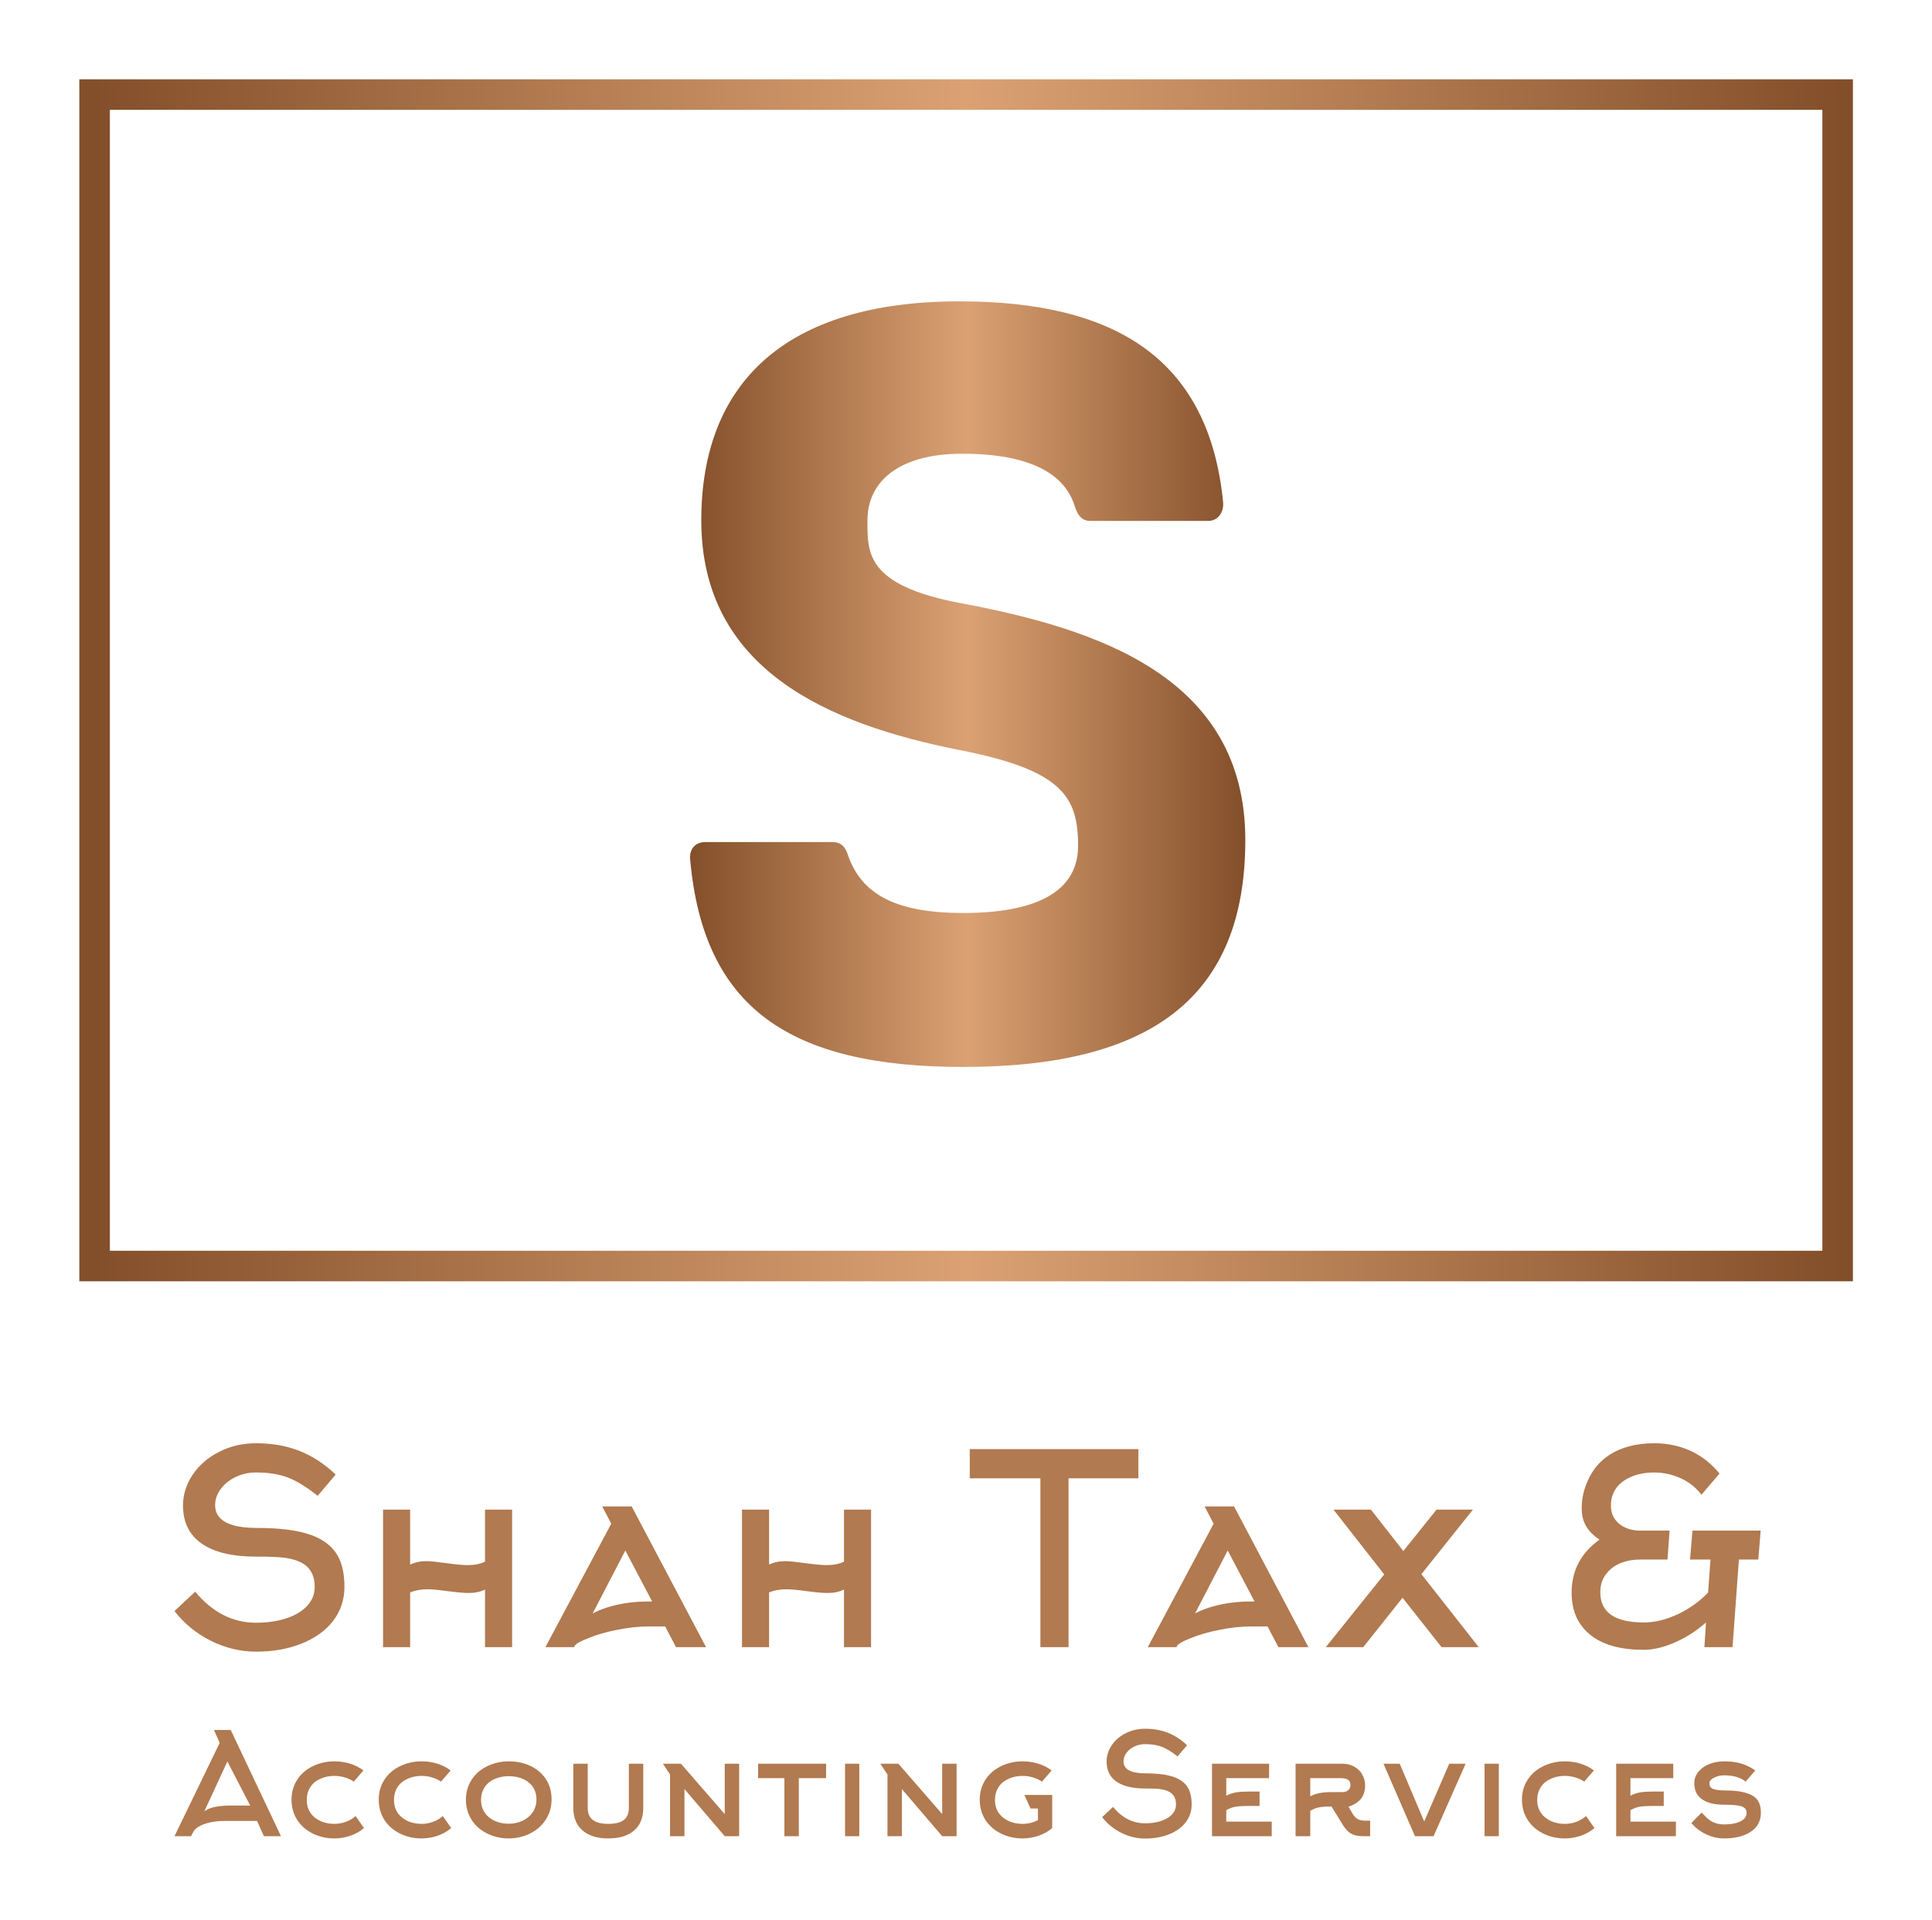
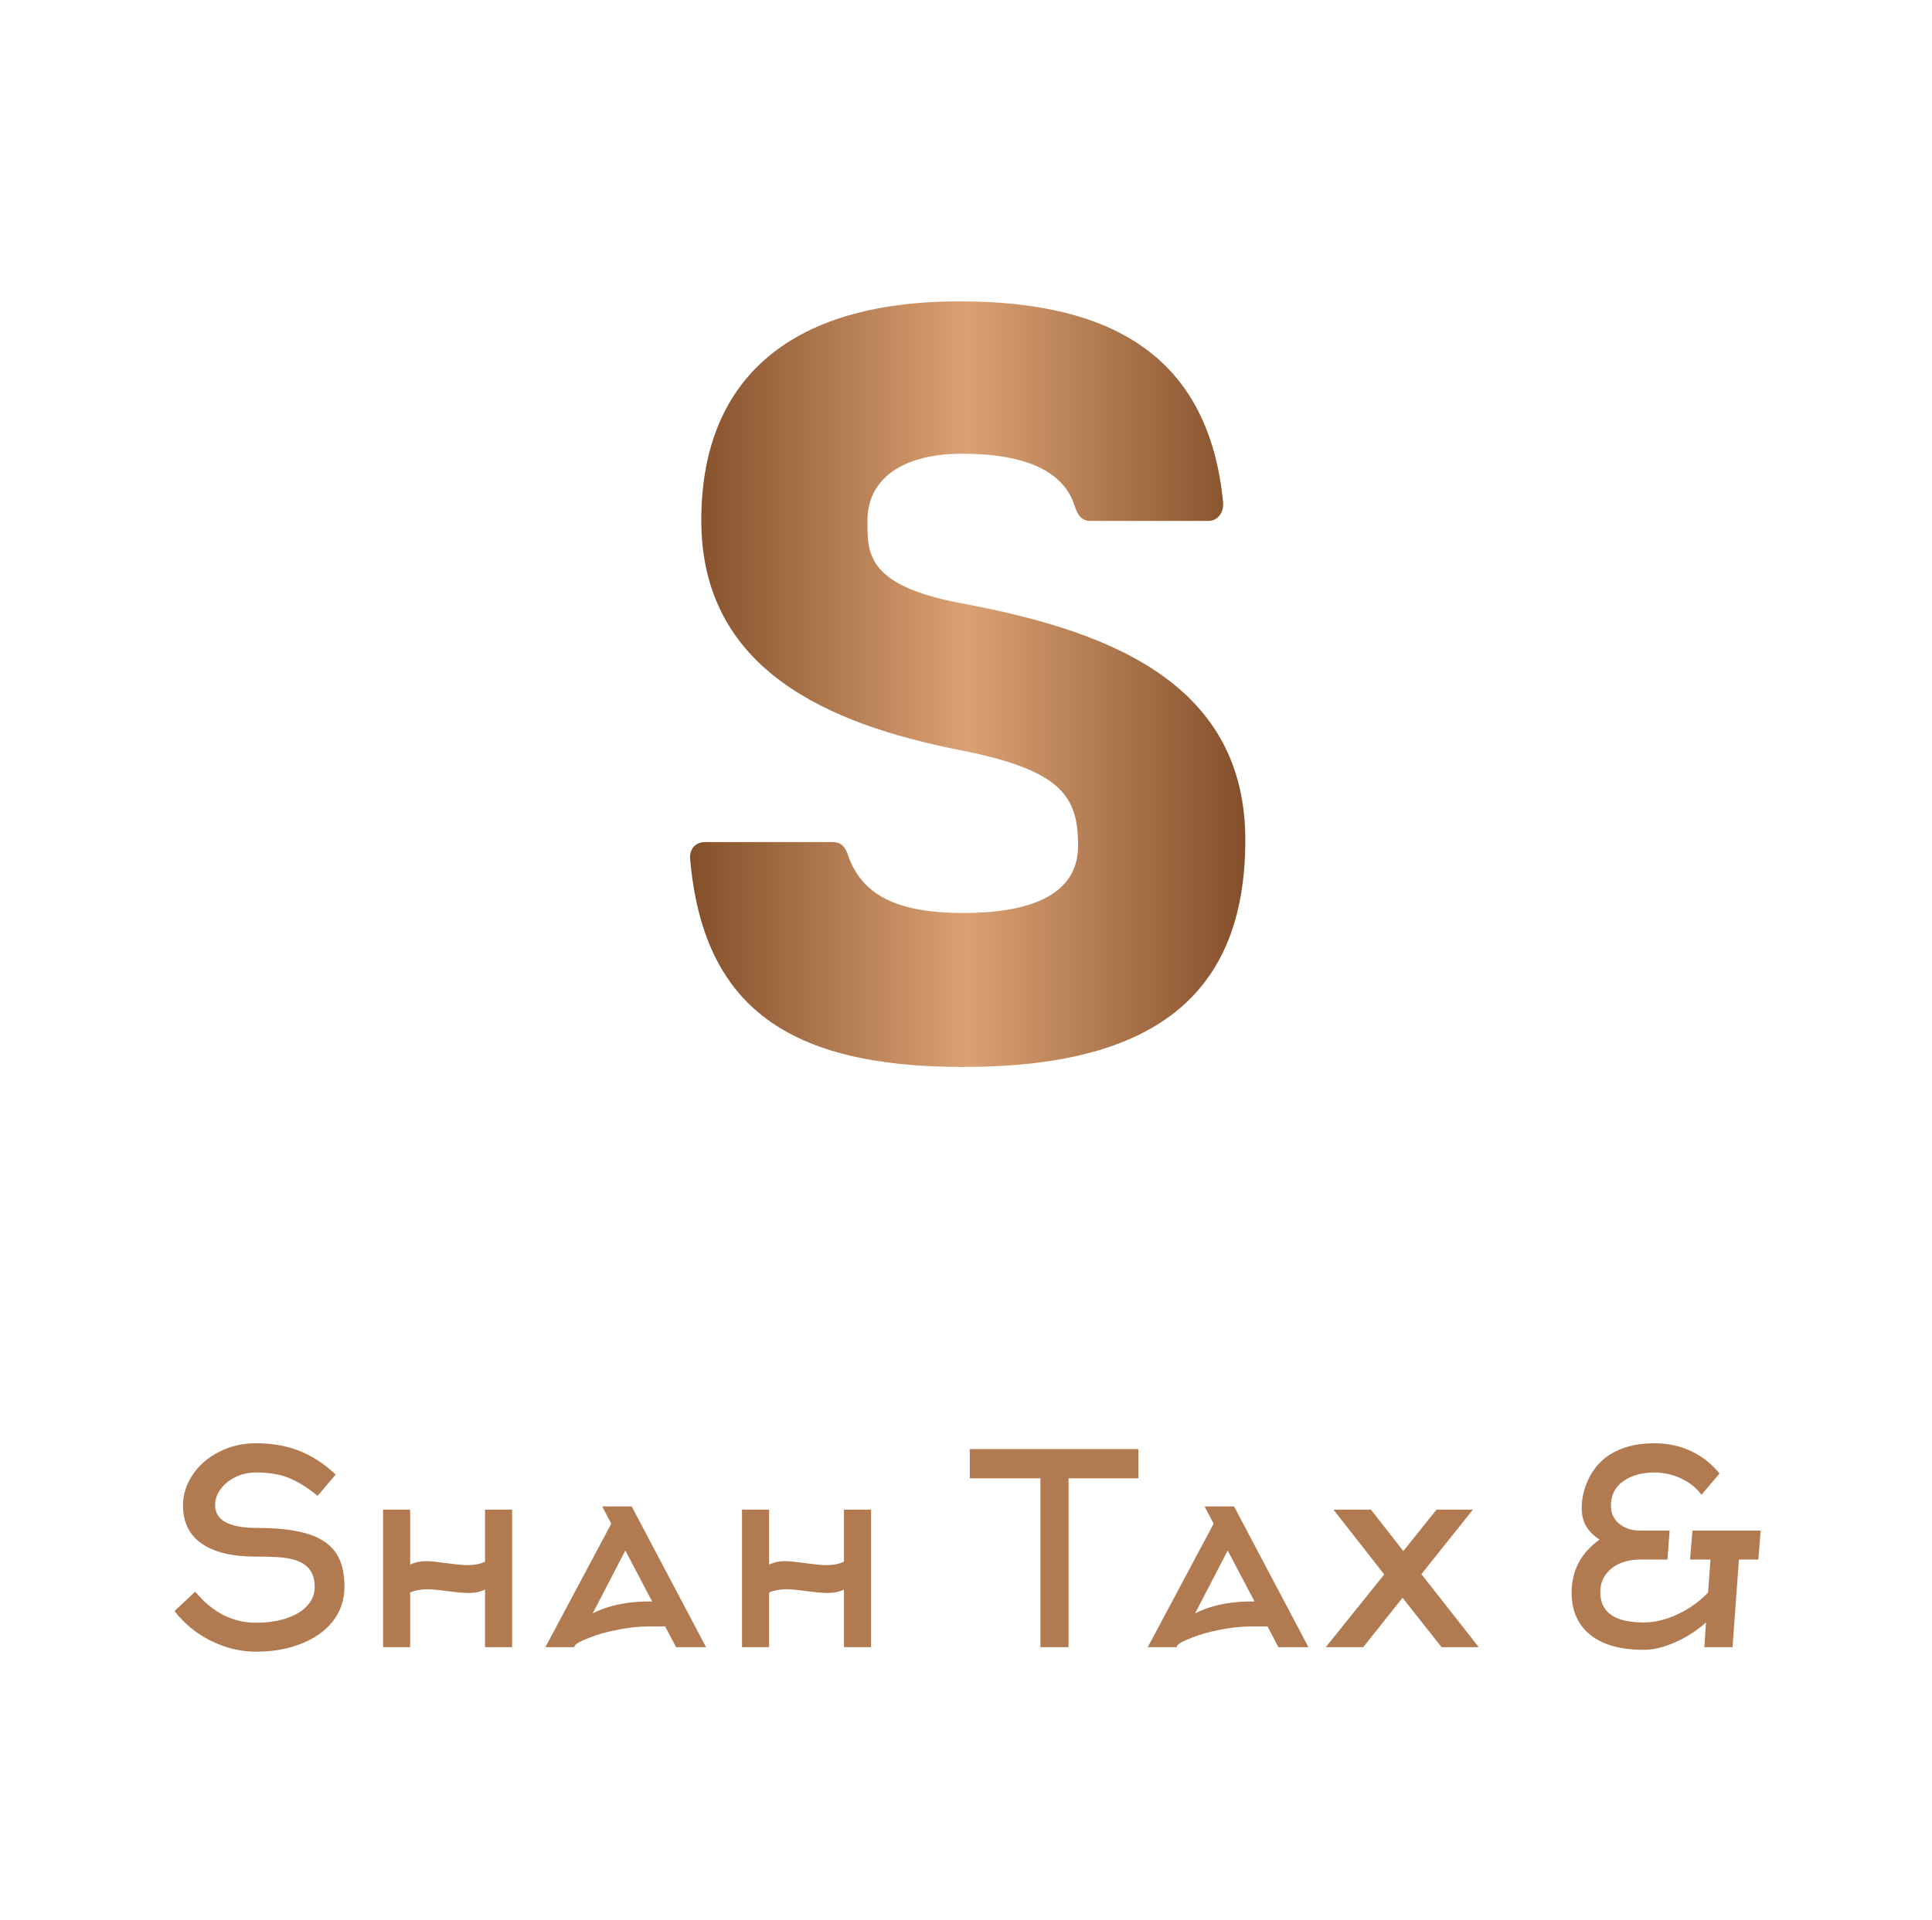
<svg xmlns="http://www.w3.org/2000/svg" version="1.1" width="3268.35" height="3248.798" viewBox="0 0 3268.35 3248.798">
  <g transform="scale(13.418) translate(10, 10)">
    <defs id="SvgjsDefs1872">
      <linearGradient id="SvgjsLinearGradient1881">
        <stop id="SvgjsStop1882" stop-color="#834f2a" offset="0" />
        <stop id="SvgjsStop1883" stop-color="#dba173" offset="0.5" />
        <stop id="SvgjsStop1884" stop-color=" #834F2A" offset="1" />
      </linearGradient>
      <linearGradient id="SvgjsLinearGradient1885">
        <stop id="SvgjsStop1886" stop-color="#834f2a" offset="0" />
        <stop id="SvgjsStop1887" stop-color="#dba173" offset="0.5" />
        <stop id="SvgjsStop1888" stop-color=" #834F2A" offset="1" />
      </linearGradient>
    </defs>
    <g id="SvgjsG1873" featureKey="symbolContainer" transform="matrix(1.926,0,0,1.926,0,0)" fill="url(#SvgjsLinearGradient1881)">
-       <path d="M116.1 78.7H0V0h116.1zM2 76.7h112.1V2H2z" />
-     </g>
+       </g>
    <g id="SvgjsG1874" featureKey="monogramFeature-0" transform="matrix(2.224,0,0,2.224,69.676,-10.896)" fill="url(#SvgjsLinearGradient1885)">
      <path d="M18.57 34.59 c7.89 1.47 16.2 4.23 16.2 13.44 c0 8.97 -5.4 12.87 -15.99 12.87 c-9.87 0 -14.73 -3.36 -15.48 -11.76 c-0.06 -0.6 0.3 -0.99 0.84 -0.99 l7.23 0 c0.54 0 0.75 0.33 0.9 0.81 c0.78 2.16 2.7 3.21 6.51 3.21 c4.02 0 6.51 -1.14 6.51 -3.81 c0 -2.79 -0.9 -4.29 -6.72 -5.43 c-7.44 -1.47 -14.64 -4.56 -14.64 -13.02 c0 -7.74 4.71 -12.42 14.64 -12.42 c8.85 0 14.13 3.27 14.94 11.37 c0.06 0.6 -0.3 1.08 -0.84 1.08 l-6.69 0 c-0.54 0 -0.75 -0.42 -0.9 -0.9 c-0.57 -1.74 -2.46 -2.91 -6.36 -2.91 c-3.57 0 -5.37 1.56 -5.37 3.78 c0 1.8 -0.12 3.66 5.22 4.68 z" />
    </g>
    <g id="SvgjsG1875" featureKey="nameFeature-0" transform="matrix(0.837,0,0,0.837,10.326,164.232)" fill="#b17a50">
      <path d="M27.6 30.92 q0 2.92 -1.76 5.2 q-1.72 2.16 -4.74 3.36 t-6.82 1.2 q-3.48 0 -6.76 -1.62 t-5.52 -4.5 l3.12 -2.92 q3.88 4.68 9.16 4.68 q2.32 0 4.24 -0.56 q2.12 -0.64 3.28 -1.8 q1.32 -1.28 1.32 -3.04 q0 -2.12 -1.32 -3.2 q-1.12 -0.92 -3.32 -1.2 q-1.28 -0.16 -4.2 -0.16 q-5.36 0 -8.18 -1.96 t-2.82 -5.76 q0 -2.4 1.42 -4.56 t3.9 -3.44 q2.56 -1.36 5.68 -1.36 q3.52 0 6.36 1.08 q3.04 1.16 5.64 3.64 l-2.72 3.2 q-2.44 -1.96 -4.44 -2.74 t-4.84 -0.78 q-1.64 0 -3.06 0.68 t-2.26 1.82 t-0.84 2.42 q0 3.44 6.36 3.44 q5.08 0 8.04 1.04 q2.8 1 4 3.04 q1.08 1.8 1.08 4.8 z M37.494 31.76 l0 8.24 l-4.08 0 l0 -20.72 l4.08 0 l0 8.28 q1.08 -0.52 2.44 -0.52 q0.8 0 2.84 0.28 q2.32 0.32 3.4 0.32 q1.52 0 2.6 -0.52 l0 -7.84 l4.08 0 l0 20.72 l-4.08 0 l0 -8.68 q-1.04 0.52 -2.44 0.52 q-1.08 0 -3.2 -0.28 q-2.04 -0.28 -3.04 -0.28 q-1.48 0 -2.6 0.48 z M73.388 33.12 l0.56 0 l-4.04 -7.68 l-4.92 9.48 q1.36 -0.72 3.08 -1.16 q2.48 -0.64 5.32 -0.64 z M67.788 21.4 l-1.36 -2.6 l4.44 0 l11.2 21.2 l-4.52 0 l-1.64 -3.12 l-2.48 0 q-2.36 0 -5 0.56 q-2.24 0.44 -4.08 1.2 q-1.68 0.64 -2.04 1.12 l-0.12 0.24 l-4.32 0 z M91.562 31.76 l0 8.24 l-4.08 0 l0 -20.72 l4.08 0 l0 8.28 q1.08 -0.52 2.44 -0.52 q0.8 0 2.84 0.28 q2.32 0.32 3.4 0.32 q1.52 0 2.6 -0.52 l0 -7.84 l4.08 0 l0 20.72 l-4.08 0 l0 -8.68 q-1.04 0.52 -2.44 0.52 q-1.08 0 -3.2 -0.28 q-2.04 -0.28 -3.04 -0.28 q-1.48 0 -2.6 0.48 z M147.19 14.56 l-10.52 0 l0 25.44 l-4.24 0 l0 -25.44 l-10.64 0 l0 -4.4 l25.4 0 l0 4.4 z M164.124 33.12 l0.56 0 l-4.04 -7.68 l-4.92 9.48 q1.36 -0.72 3.08 -1.16 q2.48 -0.64 5.32 -0.64 z M158.524 21.4 l-1.36 -2.6 l4.44 0 l11.2 21.2 l-4.52 0 l-1.64 -3.12 l-2.48 0 q-2.36 0 -5 0.56 q-2.24 0.44 -4.08 1.2 q-1.68 0.64 -2.04 1.12 l-0.12 0.24 l-4.32 0 z M186.978 32.56 l-5.92 7.44 l-5.64 0 l8.8 -10.96 l-7.64 -9.76 l5.64 0 l4.88 6.24 l5 -6.24 l5.48 0 l-7.76 9.72 l8.64 11 l-5.6 0 z M234.726 13.84 l-2.72 3.2 q-1.32 -1.76 -3.48 -2.64 q-1.76 -0.72 -3.72 -0.72 q-1.48 0 -2.84 0.44 q-1.6 0.56 -2.52 1.56 q-1.08 1.24 -1.08 2.98 t1.26 2.76 t3.18 1.02 l4.4 0 l-0.32 4.36 l-4.16 0 q-1.48 0 -2.76 0.48 q-1.44 0.56 -2.24 1.6 q-0.96 1.16 -0.96 2.84 q0 4.56 6.56 4.56 q2.52 0 5.28 -1.32 q2.6 -1.28 4.4 -3.2 l0.36 -4.96 l-3.08 0 l0.36 -4.36 l10.28 0 l-0.36 4.36 l-2.92 0 l-0.96 13.2 l-4.24 0 l0.24 -3.72 q-2.16 1.92 -4.76 3.04 q-2.52 1.08 -4.6 1.08 q-5.48 0 -8.28 -2.44 q-2.6 -2.24 -2.6 -6.16 q0 -5 4.2 -8 q-1.36 -0.92 -2 -2 q-0.68 -1.16 -0.68 -2.72 q0 -2.12 0.88 -4.08 q1.08 -2.52 3.28 -3.96 q2.72 -1.76 6.76 -1.76 q3.32 0 6 1.4 q2.2 1.16 3.84 3.16 z" />
    </g>
    <g id="SvgjsG1876" featureKey="nameFeature-1" transform="matrix(0.441,0,0,0.441,11.647,203.908)" fill="#b17a50">
-       <path d="M13.72 13.32 l-1.64 -3.68 l4.8 0 l14.36 30.36 l-4.88 0 l-1.96 -4.36 l-9.08 0 q-2.56 0 -4.6 0.48 q-1.8 0.44 -3 1.16 q-1.08 0.64 -1.44 1.32 l-0.76 1.4 l-4.72 0 z M16.92 31.24 l5.52 0 l-6.52 -12.6 l-6.6 14.28 q0.88 -0.76 2.68 -1.2 q2.04 -0.48 4.92 -0.48 z M52.574 34.24 l2.4 3.44 q-1.68 1.44 -3.9 2.2 t-4.62 0.76 q-3.2 0 -5.96 -1.32 q-2.84 -1.36 -4.48 -3.76 q-1.76 -2.64 -1.76 -6 t1.8 -5.96 q1.64 -2.4 4.52 -3.72 q2.76 -1.28 5.92 -1.28 q2.32 0 4.48 0.66 t3.84 1.94 l-2.76 3.2 q-1.16 -0.8 -2.62 -1.22 t-2.94 -0.42 q-2.08 0 -3.84 0.76 q-1.84 0.76 -2.88 2.24 q-1.16 1.64 -1.16 3.88 t1.16 3.84 q1.08 1.48 2.96 2.28 q1.72 0.72 3.8 0.72 q1.64 0 3.24 -0.58 t2.8 -1.66 z M77.508 34.24 l2.4 3.44 q-1.68 1.44 -3.9 2.2 t-4.62 0.76 q-3.2 0 -5.96 -1.32 q-2.84 -1.36 -4.48 -3.76 q-1.76 -2.64 -1.76 -6 t1.8 -5.96 q1.64 -2.4 4.52 -3.72 q2.76 -1.28 5.92 -1.28 q2.32 0 4.48 0.66 t3.84 1.94 l-2.76 3.2 q-1.16 -0.8 -2.62 -1.22 t-2.94 -0.42 q-2.08 0 -3.84 0.76 q-1.84 0.76 -2.88 2.24 q-1.16 1.64 -1.16 3.88 t1.16 3.84 q1.08 1.48 2.96 2.28 q1.72 0.72 3.8 0.72 q1.64 0 3.24 -0.58 t2.8 -1.66 z M104.282 29.48 q0 -2.2 -1.2 -3.8 q-1.04 -1.4 -2.92 -2.16 q-1.72 -0.68 -3.8 -0.68 t-3.84 0.72 q-1.88 0.76 -2.92 2.24 q-1.16 1.6 -1.16 3.84 t1.2 3.84 q1.04 1.44 2.92 2.24 q1.76 0.72 3.8 0.72 t3.84 -0.8 q1.84 -0.84 2.92 -2.36 q1.16 -1.64 1.16 -3.8 z M108.602 29.44 q0 3.4 -1.8 6.04 q-1.64 2.44 -4.52 3.84 q-2.76 1.32 -5.96 1.32 t-5.96 -1.32 q-2.84 -1.36 -4.48 -3.76 q-1.76 -2.64 -1.76 -6 t1.8 -5.96 q1.64 -2.4 4.52 -3.72 q2.76 -1.28 5.96 -1.28 t5.92 1.2 q2.84 1.28 4.48 3.64 q1.8 2.56 1.8 6 z M124.856 40.64 l-0.08 0 q-4.56 0 -7.12 -2.12 q-2.84 -2.24 -2.84 -6.64 l0 -12.6 l4.12 0 l0 12.6 q0 2.52 1.64 3.6 q1.4 1 4.24 1 t4.28 -1 q1.6 -1.08 1.6 -3.6 l0 -12.6 l4.12 0 l0 12.6 q0 4.4 -2.8 6.64 q-2.6 2.12 -7.16 2.12 z M140.43 19.28 l5.16 0 l12.52 14.4 l0 -14.4 l4.12 0 l0 20.72 l-4.12 0 l-11.52 -13.48 l0 13.48 l-4.12 0 l0 -17.64 z M187.084 23.4 l-7.8 0 l0 16.6 l-4.12 0 l0 -16.6 l-7.52 0 l0 -4.12 l19.44 0 l0 4.12 z M196.578 40 l-4.08 0 l0 -20.72 l4.08 0 l0 20.72 z M202.592 19.28 l5.16 0 l12.52 14.4 l0 -14.4 l4.12 0 l0 20.72 l-4.12 0 l-11.52 -13.48 l0 13.48 l-4.12 0 l0 -17.64 z M251.726 28.2 l0 9.48 q-1.68 1.44 -3.9 2.2 t-4.62 0.76 q-3.2 0 -5.96 -1.32 q-2.84 -1.36 -4.48 -3.76 q-1.76 -2.64 -1.76 -6 t1.8 -5.96 q1.64 -2.4 4.52 -3.72 q2.76 -1.28 5.92 -1.28 q2.32 0 4.48 0.66 t3.84 1.94 l-2.76 3.2 q-1.16 -0.8 -2.62 -1.22 t-2.94 -0.42 q-2.08 0 -3.84 0.76 q-1.84 0.76 -2.88 2.24 q-1.16 1.64 -1.16 3.88 t1.16 3.84 q1.08 1.48 2.96 2.28 q1.72 0.72 3.8 0.72 q2.32 0 4.36 -1.08 l0 -3.32 l-2.12 0 l-1.76 -3.88 l7.96 0 z M291.594 30.92 q0 2.92 -1.76 5.2 q-1.72 2.16 -4.74 3.36 t-6.82 1.2 q-3.48 0 -6.76 -1.62 t-5.52 -4.5 l3.12 -2.92 q3.88 4.68 9.16 4.68 q2.32 0 4.24 -0.56 q2.12 -0.64 3.28 -1.8 q1.32 -1.28 1.32 -3.04 q0 -2.12 -1.32 -3.2 q-1.12 -0.92 -3.32 -1.2 q-1.28 -0.16 -4.2 -0.16 q-5.36 0 -8.18 -1.96 t-2.82 -5.76 q0 -2.4 1.42 -4.56 t3.9 -3.44 q2.56 -1.36 5.68 -1.36 q3.52 0 6.36 1.08 q3.04 1.16 5.64 3.64 l-2.72 3.2 q-2.44 -1.96 -4.44 -2.74 t-4.84 -0.78 q-1.64 0 -3.06 0.68 t-2.26 1.82 t-0.84 2.42 q0 3.44 6.36 3.44 q5.08 0 8.04 1.04 q2.8 1 4 3.04 q1.08 1.8 1.08 4.8 z M301.488 32.56 l0 3.28 l13 0 l0 4.16 l-17.08 0 l0 -20.72 l16.32 0 l0 4.12 l-12.24 0 l0 5.04 q1.24 -0.72 3 -1 q1.36 -0.2 3.48 -0.2 l3.04 0 l0 4.12 l-3.04 0 q-2.76 0 -4 0.24 q-1.08 0.2 -2.48 0.96 z M336.422 31.56 l1.28 2.16 q0.68 1.12 1.72 1.56 q0.72 0.28 1.76 0.28 l1.44 0 l0 4.44 l-1.8 0 q-1.32 0 -2.08 -0.16 q-1.12 -0.24 -2.04 -0.88 q-1 -0.76 -1.92 -2.24 l-3.2 -5.2 l-0.28 0 q-2.28 0 -3.48 0.28 q-0.96 0.2 -2.32 0.92 l0 7.28 l-4.2 0 l0 -20.72 l13.36 0 q1.88 0 3.36 0.8 t2.32 2.24 t0.84 3.2 q0 2.32 -1.22 3.82 t-3.54 2.22 z M331.302 27.4 l3.36 0 q1 0 1.66 -0.52 t0.66 -1.48 q0 -1.24 -0.96 -1.68 q-0.68 -0.32 -2.08 -0.32 l-8.44 0 l0 5.2 q2.2 -1.2 5.8 -1.2 z M369.916 19.28 l-9.16 20.72 l-5.32 0 l-9 -20.72 l4.64 0 l7 16.52 l7.16 -16.52 l4.68 0 z M379.41 40 l-4.08 0 l0 -20.72 l4.08 0 l0 20.72 z M404.344 34.24 l2.4 3.44 q-1.68 1.44 -3.9 2.2 t-4.62 0.76 q-3.2 0 -5.96 -1.32 q-2.84 -1.36 -4.48 -3.76 q-1.76 -2.64 -1.76 -6 t1.8 -5.96 q1.64 -2.4 4.52 -3.72 q2.76 -1.28 5.92 -1.28 q2.32 0 4.48 0.66 t3.84 1.94 l-2.76 3.2 q-1.16 -0.8 -2.62 -1.22 t-2.94 -0.42 q-2.08 0 -3.84 0.76 q-1.84 0.76 -2.88 2.24 q-1.16 1.64 -1.16 3.88 t1.16 3.84 q1.08 1.48 2.96 2.28 q1.72 0.72 3.8 0.72 q1.64 0 3.24 -0.58 t2.8 -1.66 z M417.038 32.56 l0 3.28 l13 0 l0 4.16 l-17.08 0 l0 -20.72 l16.32 0 l0 4.12 l-12.24 0 l0 5.04 q1.24 -0.72 3 -1 q1.36 -0.2 3.48 -0.2 l3.04 0 l0 4.12 l-3.04 0 q-2.76 0 -4 0.24 q-1.08 0.2 -2.48 0.96 z M452.732 21.2 l-2.76 3.2 q-2.2 -1.8 -6.16 -1.8 q-1.56 0 -2.88 0.68 t-1.32 1.56 q0 0.72 0.28 1.08 q0.36 0.52 1.28 0.72 q1.04 0.28 2.96 0.28 q4.16 0 6.56 0.92 q2.12 0.76 2.96 2.28 q0.68 1.24 0.68 3.16 q0 3.6 -3 5.52 q-2.84 1.84 -7.48 1.84 q-2.68 0 -5.18 -1.18 t-4.22 -3.22 l2.96 -3 l0.36 0.4 q0.84 0.88 1.36 1.36 q0.92 0.76 1.92 1.16 q1.24 0.48 2.8 0.48 q2.88 0 4.64 -0.88 t1.76 -2.48 q0 -1.36 -1.56 -1.84 q-1.4 -0.44 -4.84 -0.44 q-4 0 -6.12 -1.4 q-2.44 -1.52 -2.44 -4.76 q0 -1.84 1.2 -3.28 q1.12 -1.4 3.08 -2.18 t4.28 -0.78 q2.48 0 4.44 0.52 q2.32 0.6 4.44 2.08 z" />
-     </g>
+       </g>
  </g>
</svg>